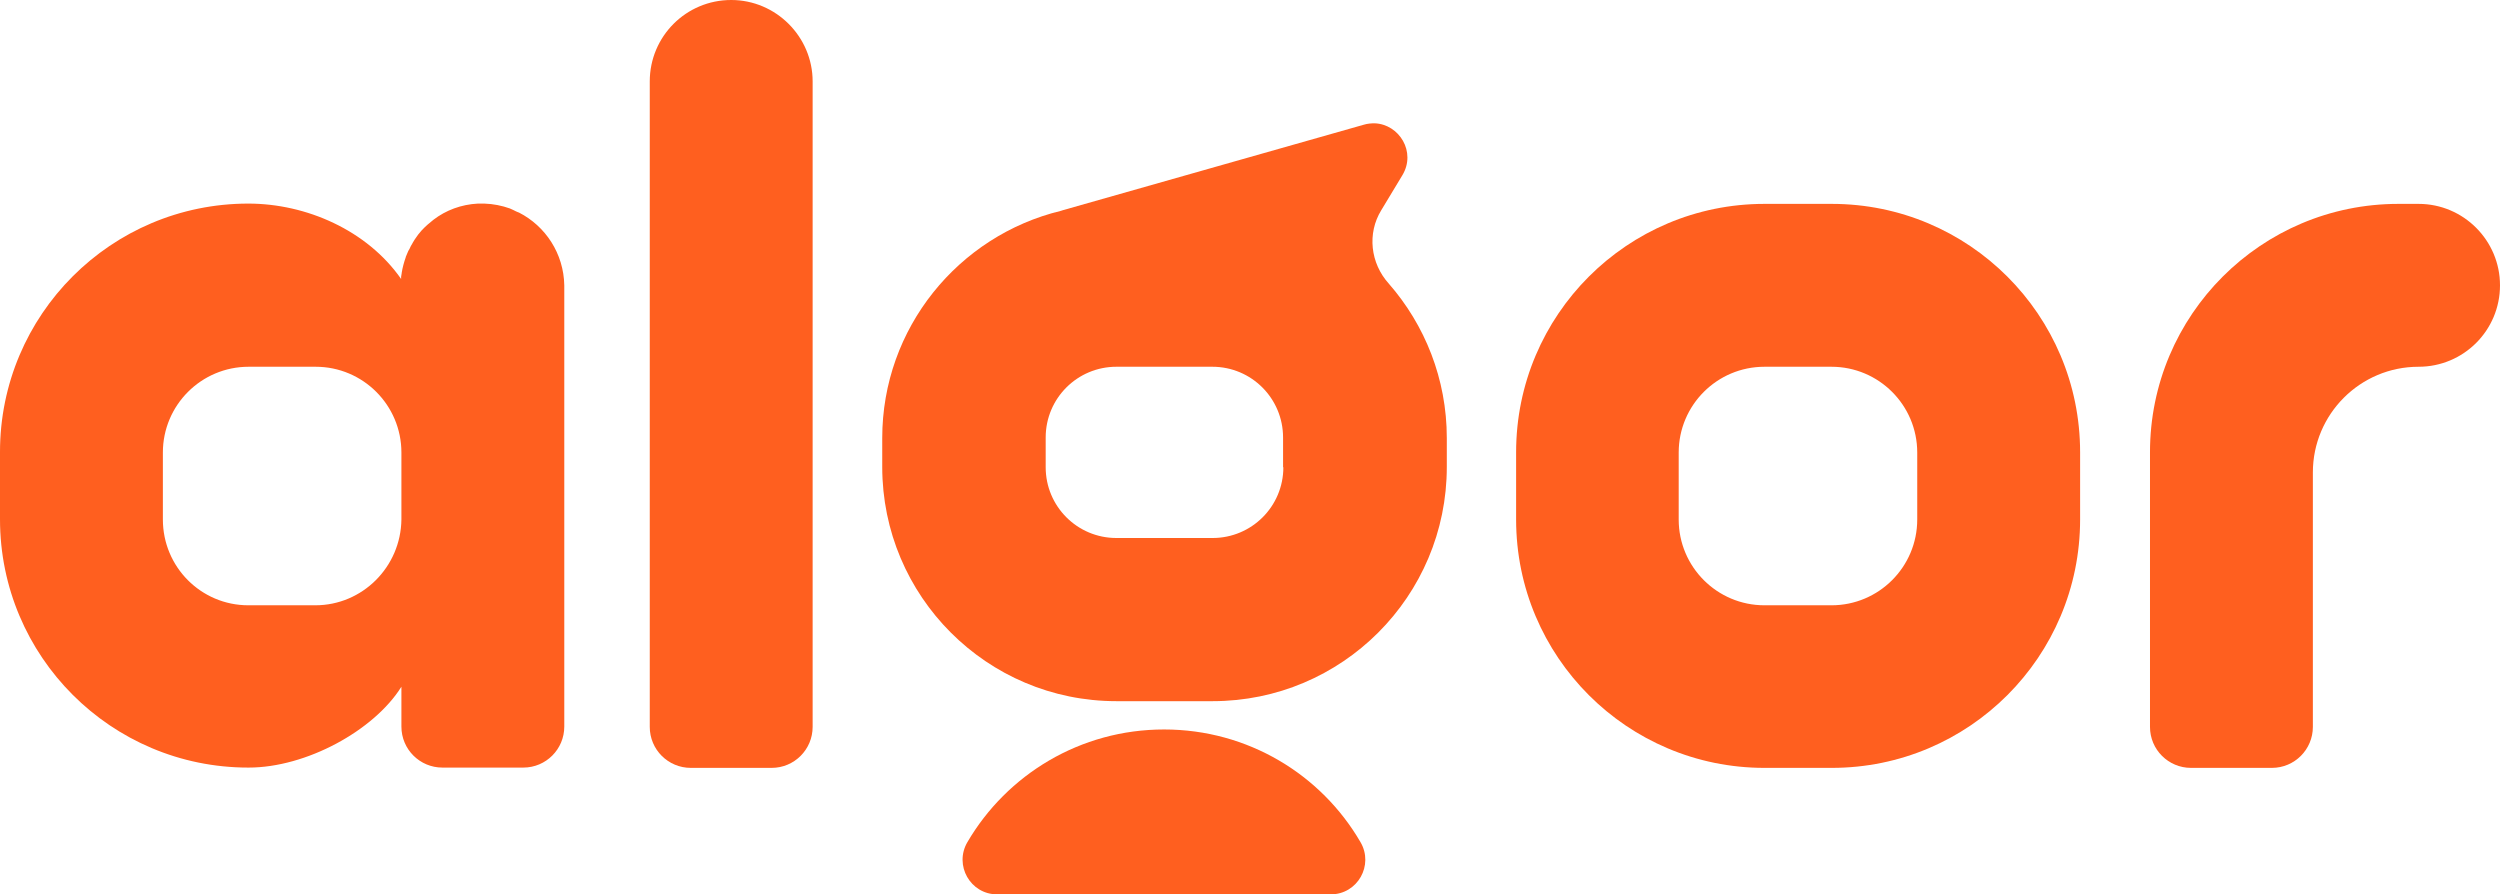
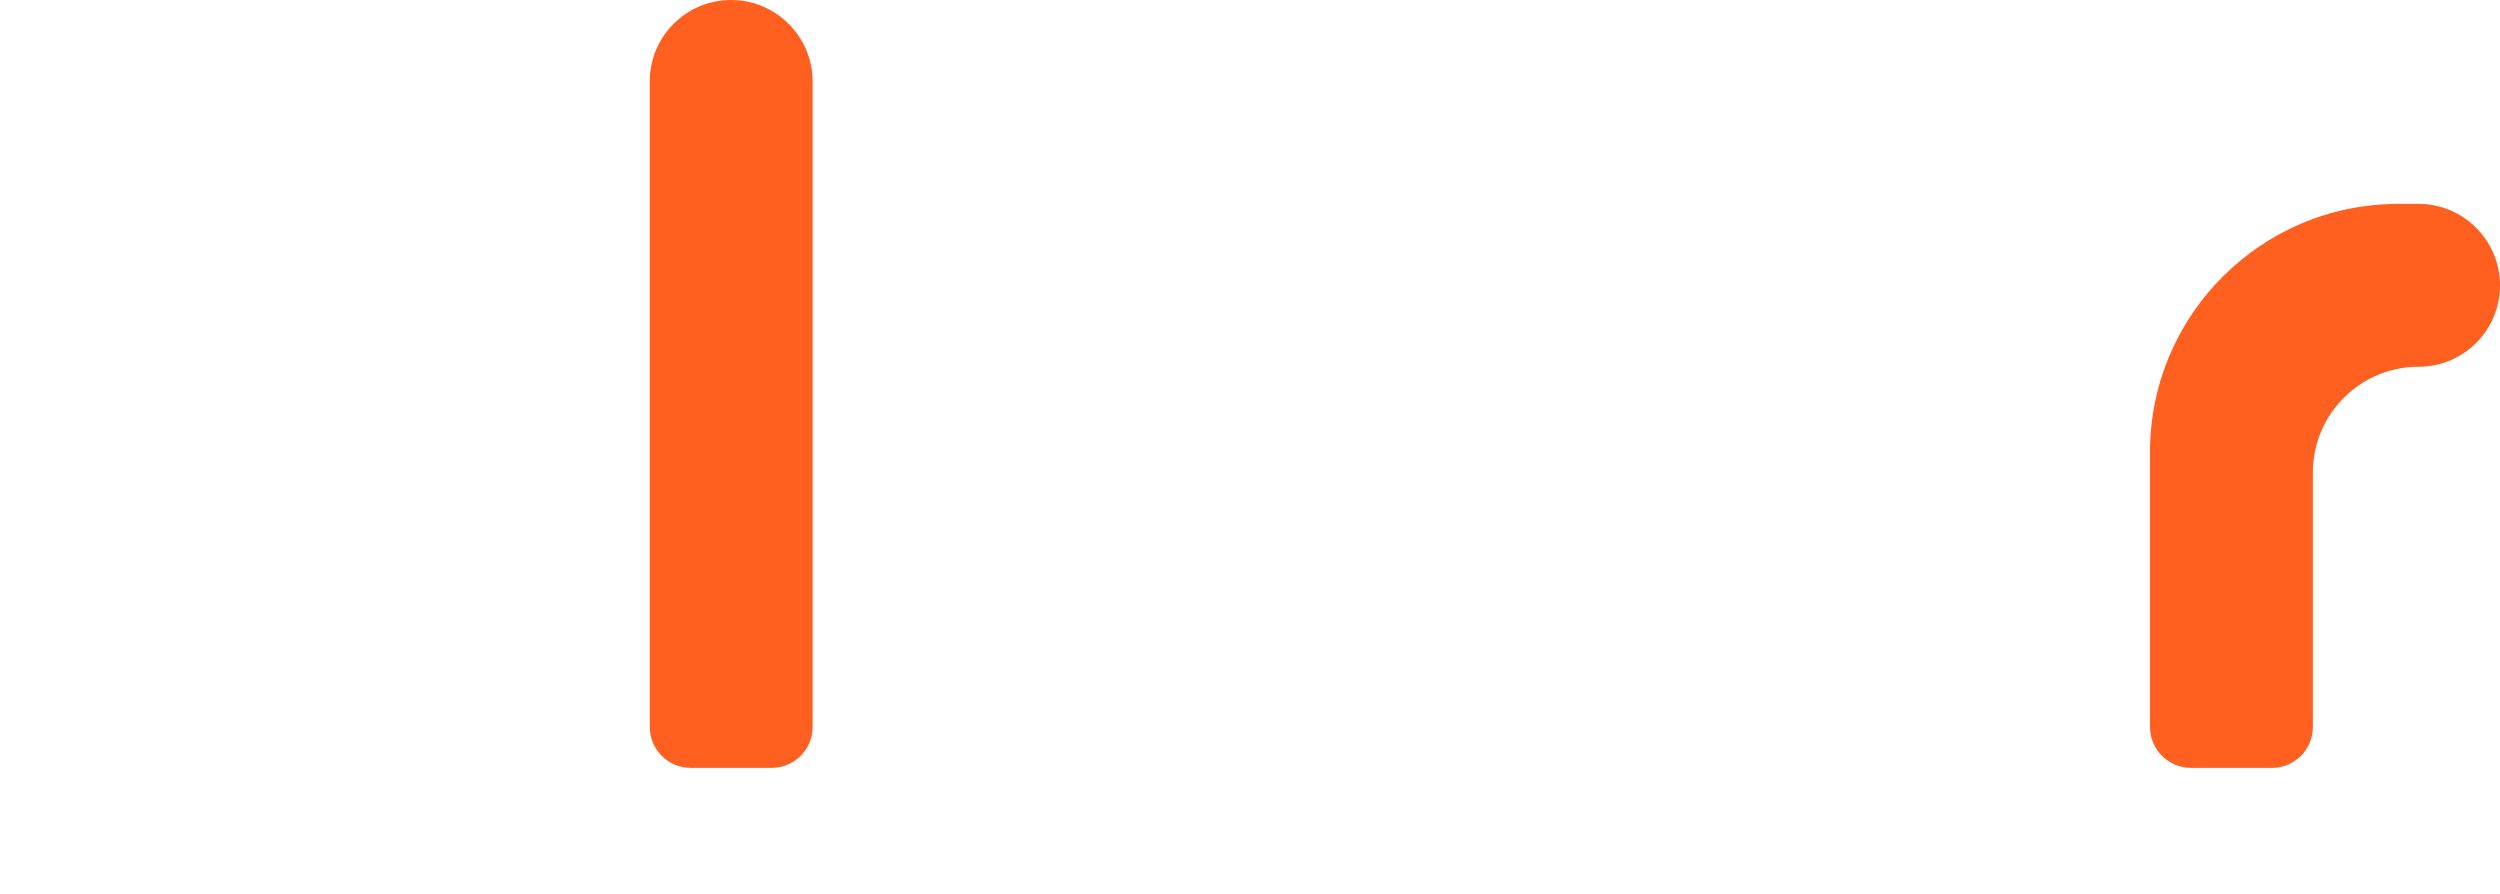
<svg xmlns="http://www.w3.org/2000/svg" id="Livello_2" data-name="Livello 2" viewBox="0 0 865.7 309.7">
  <defs>
    <style>
      .cls-1 {
        fill: #ff5f1f;
        stroke-width: 0px;
      }
    </style>
  </defs>
  <g id="Livello_1-2" data-name="Livello 1">
    <g>
      <path class="cls-1" d="M837.5,70.6h-7c-47.5,0-86,38.5-86,86v95.1c0,7.9,6.4,14.2,14.2,14.2h28c7.9,0,14.2-6.4,14.2-14.2v-88.1c0-20.2,16.4-36.6,36.6-36.6h0c15.6,0,28.2-12.6,28.2-28.2h0c0-15.5-12.6-28.2-28.2-28.2Z" />
-       <path class="cls-1" d="M634.3,70.6h-23.3c-47.5,0-86,38.5-86,86v23.3c0,47.5,38.5,86,86,86h23.3c47.5,0,86-38.5,86-86v-23.3c0-47.5-38.5-86-86-86ZM663.9,179.9c0,16.4-13.3,29.7-29.7,29.7h-23.2c-16.4,0-29.7-13.3-29.7-29.7v-23.2c0-16.4,13.3-29.7,29.7-29.7h23.2c16.4,0,29.7,13.3,29.7,29.7v23.2Z" />
-       <path class="cls-1" d="M403.1,252.6c-29,0-54.4,15.6-68.1,39-4.7,8,1,18.1,10.3,18.1h115.5c9.3,0,15-10.1,10.3-18.1-13.6-23.4-39-39-68-39Z" />
-       <path class="cls-1" d="M478.3,72.8l7.3-12.1c4.9-8.1-1.1-17.7-9.6-18-1.2,0-2.5.1-3.8.5l-104.2,29.6-.6.2c-35.5,8.6-61.9,40.6-61.9,78.7v10c0,44.7,36.2,81.1,81.1,81.1h33.3c44.8,0,81.1-36.3,81.1-81.1v-10c0-20.5-7.6-39.2-20.1-53.5-6.4-7.1-7.5-17.4-2.6-25.4ZM444.4,161.8c0,13.6-11,24.5-24.5,24.5h-33.3c-13.6,0-24.5-11-24.5-24.5v-10.3c0-13.6,11-24.5,24.5-24.5h33.2c13.6,0,24.5,11,24.5,24.5v10.3h.1Z" />
      <path class="cls-1" d="M253.2,0h0c-15.6,0-28.2,12.6-28.2,28.2v223.5c0,7.9,6.4,14.2,14.2,14.2h28c7.9,0,14.2-6.4,14.2-14.2V28.2c0-15.5-12.7-28.2-28.2-28.2Z" />
-       <path class="cls-1" d="M179.7,73.6c-.1,0-.2-.1-.3-.1-.2-.1-.5-.2-.7-.3-.2-.1-.4-.2-.6-.3-.1-.1-.3-.1-.4-.2-.3-.1-.6-.3-.9-.4q-.1,0-.2-.1c-2.8-1-5.8-1.6-8.9-1.7h-2.2c-5.8.3-11.1,2.3-15.4,5.6h0c-1.4,1.1-2.8,2.3-4,3.6l-.1.1c-.8.9-1.6,1.9-2.3,3-.1.1-.1.2-.2.3-.2.3-.4.7-.6,1,0,.1-.1.1-.1.2-.4.6-.7,1.2-1,1.9-.1.2-.2.3-.3.5-.1.1-.1.3-.2.4-.3.6-.5,1.3-.8,1.9v.1c-.6,1.7-1.1,3.5-1.4,5.4v.1c-.1.4-.1.8-.2,1.2v.8c-11.8-16.9-32.9-26.1-52.9-26.1h0C38.5,70.5,0,109,0,156.5v23.3c0,47.5,38.5,86,86,86h.1c19.9,0,43.4-12.8,52.9-28v13.8c0,7.9,6.4,14.2,14.2,14.2h28c7.9,0,14.2-6.4,14.2-14.2V98.8c-.2-11-6.5-20.5-15.7-25.2ZM109.2,209.6h-23.2c-16.4,0-29.6-13.3-29.6-29.7v-23.2c0-16.4,13.3-29.7,29.7-29.7h23.2c16.4,0,29.7,13.3,29.7,29.7v23.2c-.2,16.4-13.5,29.7-29.8,29.7Z" />
    </g>
  </g>
</svg>